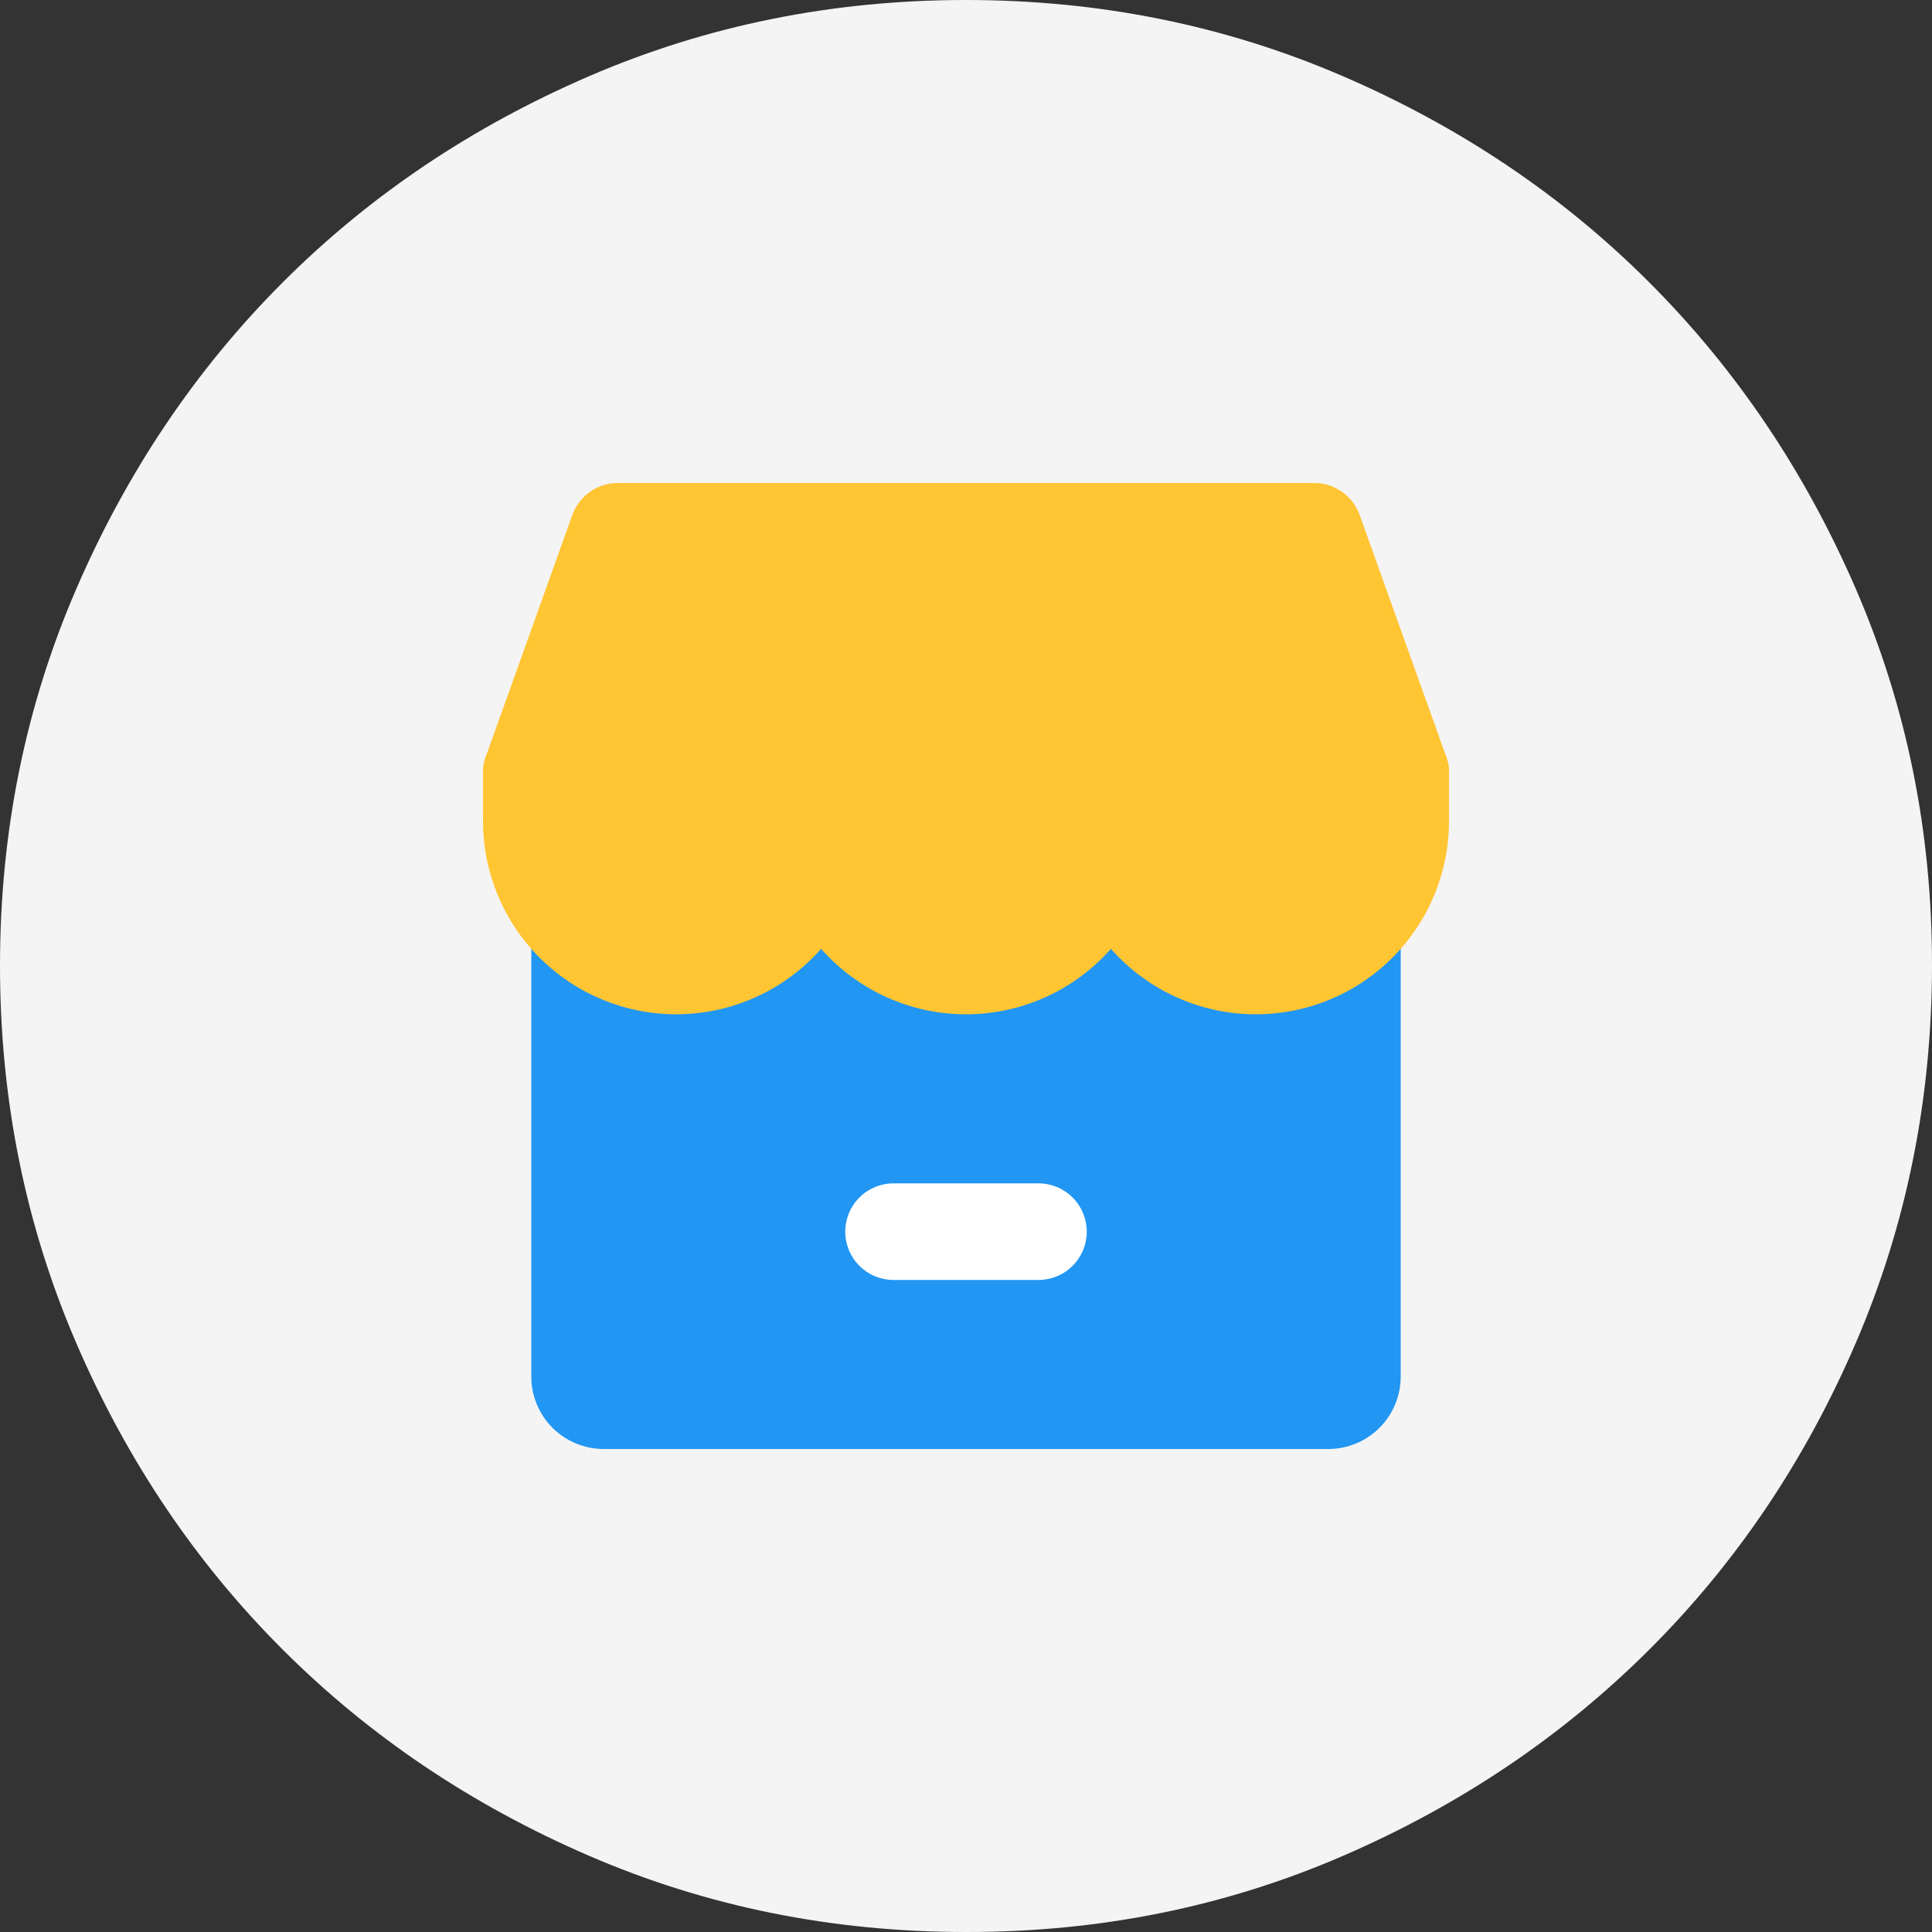
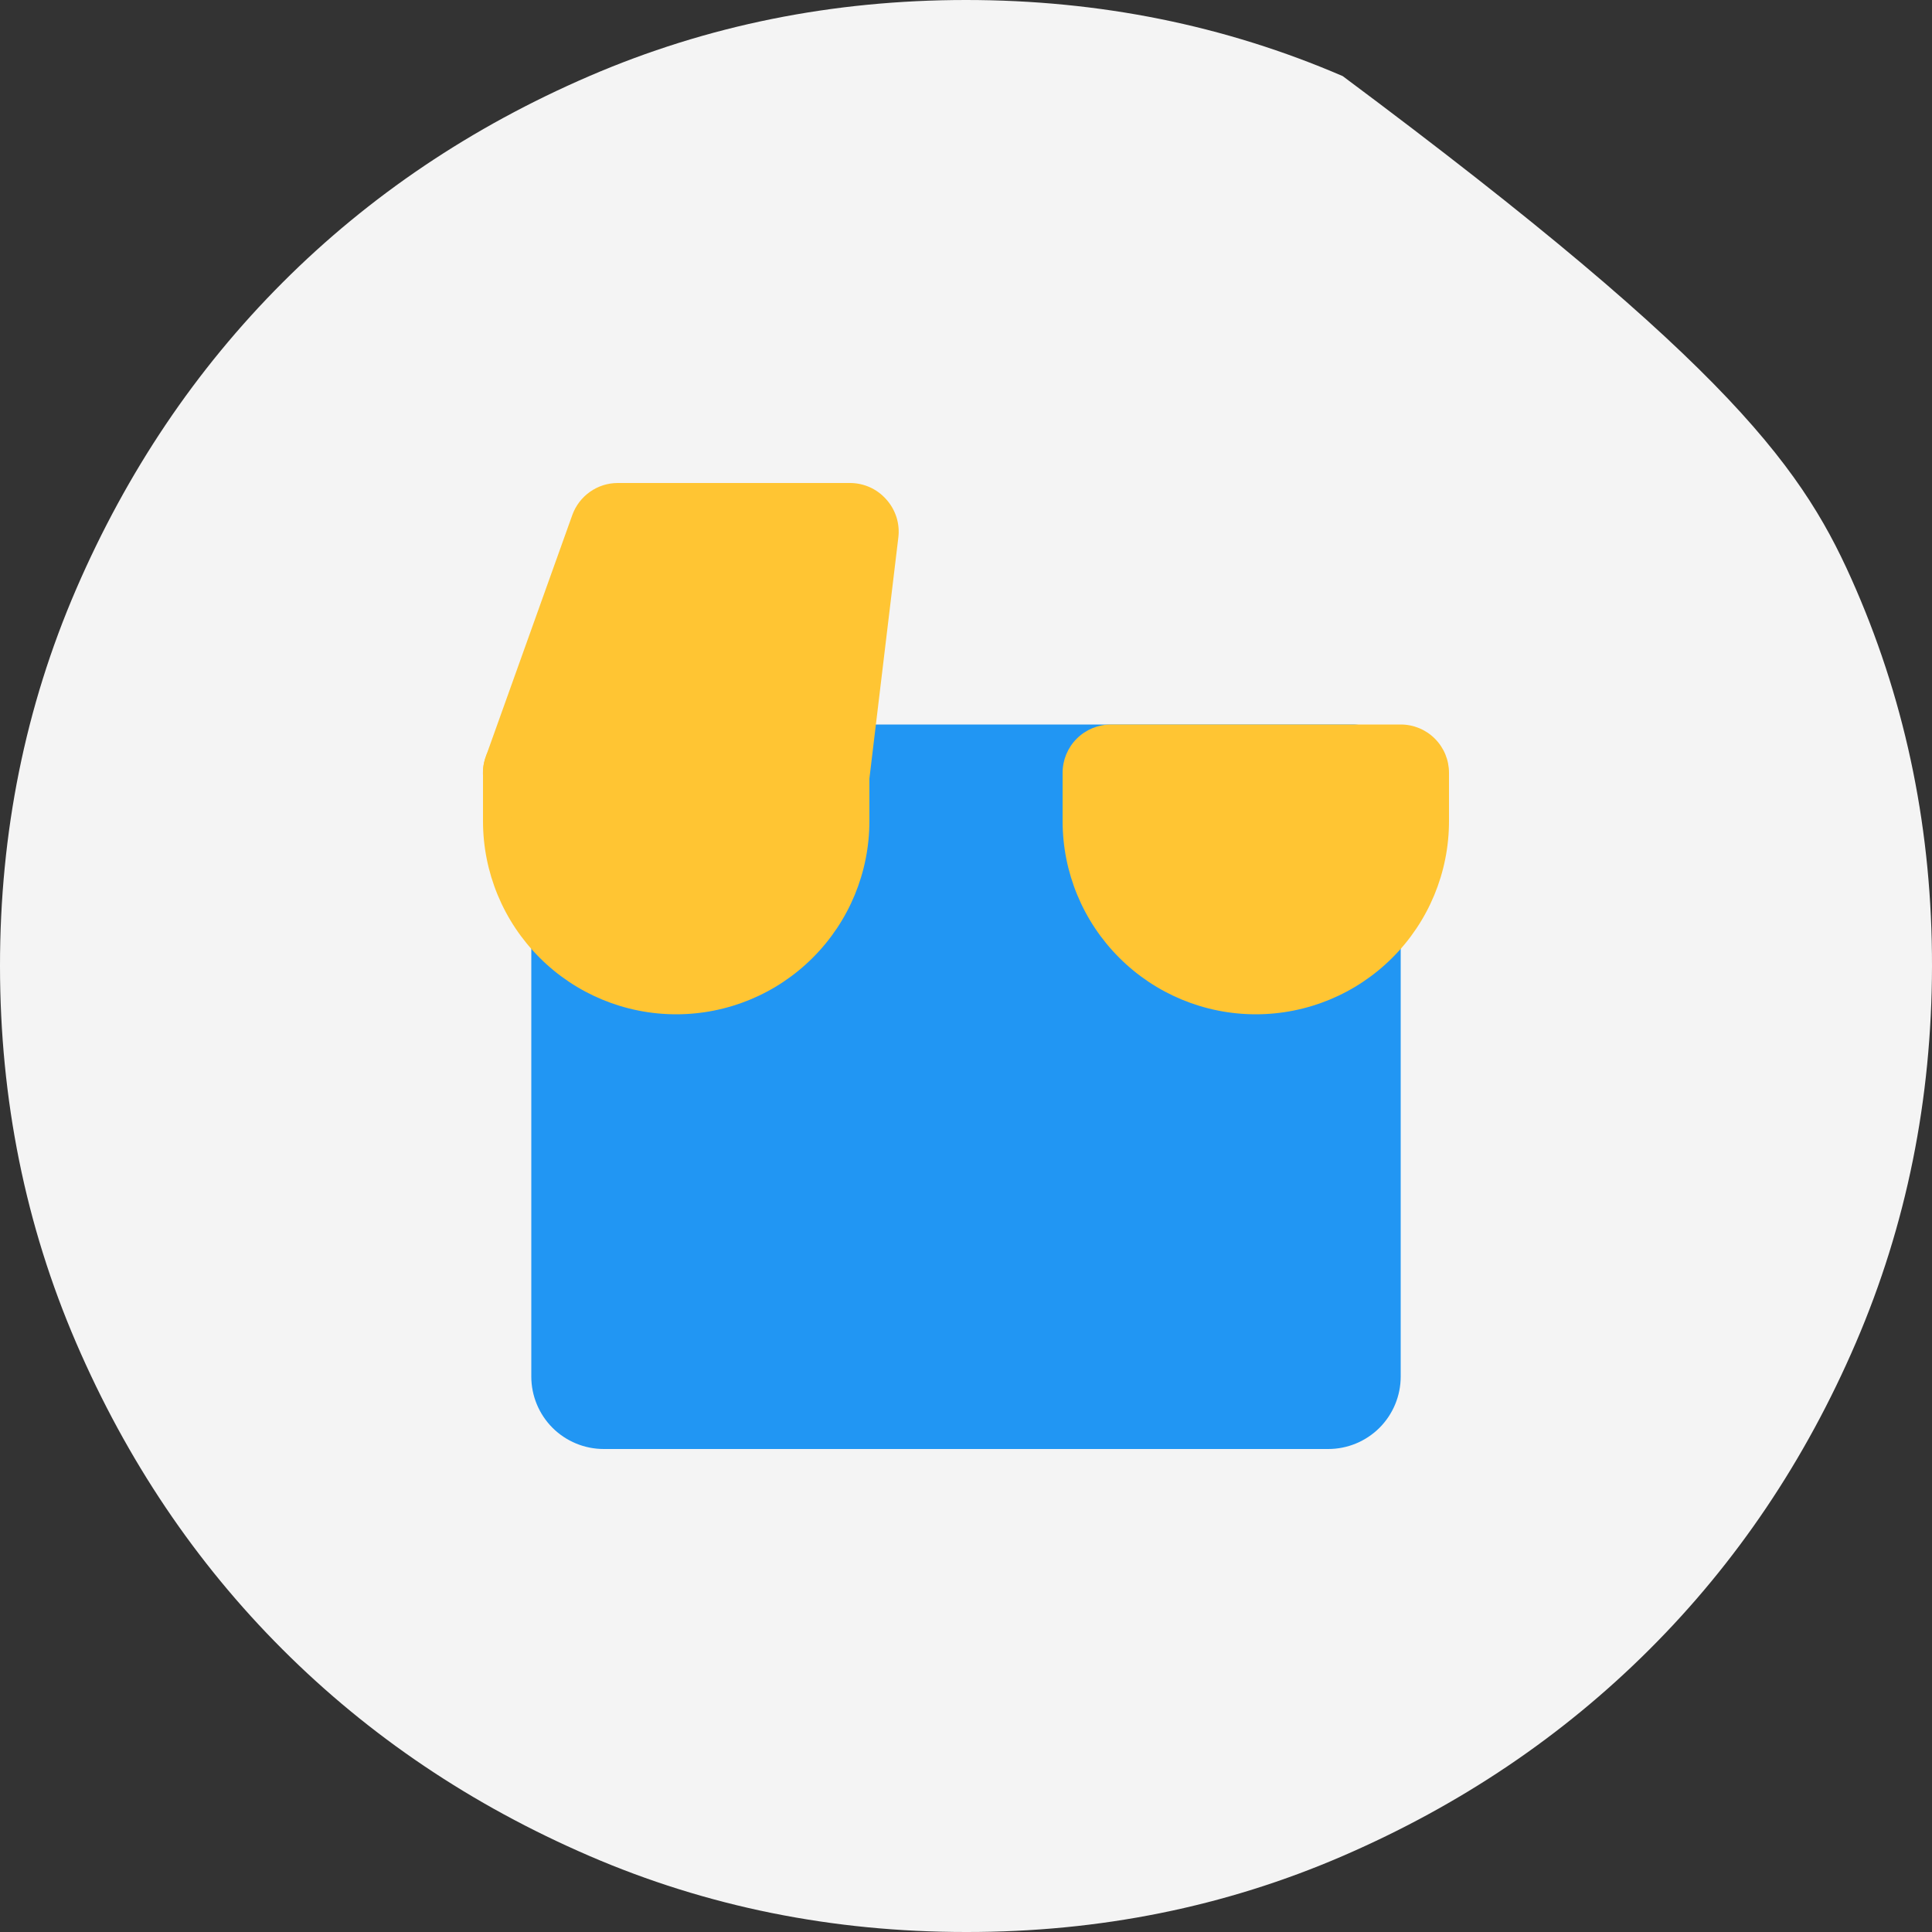
<svg xmlns="http://www.w3.org/2000/svg" width="40" height="40" viewBox="0 0 40 40" fill="none">
  <rect x="0" y="0" width="40" height="40" fill="#333333" stroke="none" />
-   <path d="M20 40C17.233 40 14.633 39.475 12.2 38.424C9.767 37.373 7.65 35.949 5.85 34.15C4.05 32.351 2.625 30.235 1.576 27.8C0.527 25.365 0.001 22.765 2.53164e-06 20C-0.001 17.235 0.524 14.635 1.576 12.2C2.628 9.765 4.053 7.649 5.85 5.85C7.647 4.051 9.764 2.627 12.2 1.576C14.636 0.525 17.236 0 20 0C22.764 0 25.364 0.525 27.8 1.576C30.236 2.627 32.353 4.051 34.15 5.85C35.947 7.649 37.373 9.765 38.426 12.2C39.479 14.635 40.004 17.235 40 20C39.996 22.765 39.471 25.365 38.424 27.8C37.377 30.235 35.953 32.351 34.15 34.15C32.347 35.949 30.231 37.374 27.8 38.426C25.369 39.478 22.769 40.003 20 40Z" fill="#F4F4F4" />
+   <path d="M20 40C17.233 40 14.633 39.475 12.2 38.424C9.767 37.373 7.65 35.949 5.85 34.15C4.05 32.351 2.625 30.235 1.576 27.8C0.527 25.365 0.001 22.765 2.53164e-06 20C-0.001 17.235 0.524 14.635 1.576 12.2C2.628 9.765 4.053 7.649 5.85 5.85C7.647 4.051 9.764 2.627 12.2 1.576C14.636 0.525 17.236 0 20 0C22.764 0 25.364 0.525 27.8 1.576C35.947 7.649 37.373 9.765 38.426 12.2C39.479 14.635 40.004 17.235 40 20C39.996 22.765 39.471 25.365 38.424 27.8C37.377 30.235 35.953 32.351 34.15 34.15C32.347 35.949 30.231 37.374 27.8 38.426C25.369 39.478 22.769 40.003 20 40Z" fill="#F4F4F4" />
  <path d="M28 15H12C11.735 15 11.48 15.105 11.293 15.293C11.105 15.48 11 15.735 11 16V28.5C11 28.898 11.158 29.279 11.439 29.561C11.721 29.842 12.102 30 12.5 30H27.5C27.898 30 28.279 29.842 28.561 29.561C28.842 29.279 29 28.898 29 28.5V16C29 15.735 28.895 15.48 28.707 15.293C28.52 15.105 28.265 15 28 15Z" fill="#2196F3" />
-   <path d="M23 15H17C16.735 15 16.48 15.105 16.293 15.293C16.105 15.48 16 15.735 16 16V17C16 18.061 16.421 19.078 17.172 19.828C17.922 20.579 18.939 21 20 21C21.061 21 22.078 20.579 22.828 19.828C23.579 19.078 24 18.061 24 17V16C24 15.735 23.895 15.48 23.707 15.293C23.52 15.105 23.265 15 23 15Z" fill="#FFC533" />
  <path d="M17 15H11C10.735 15 10.48 15.105 10.293 15.293C10.105 15.48 10 15.735 10 16V17C10 18.061 10.421 19.078 11.172 19.828C11.922 20.579 12.939 21 14 21C15.061 21 16.078 20.579 16.828 19.828C17.579 19.078 18 18.061 18 17V16C18 15.735 17.895 15.48 17.707 15.293C17.52 15.105 17.265 15 17 15Z" fill="#FFC533" />
  <path d="M29 15H23C22.735 15 22.48 15.105 22.293 15.293C22.105 15.48 22 15.735 22 16V17C22 18.061 22.421 19.078 23.172 19.828C23.922 20.579 24.939 21 26 21C27.061 21 28.078 20.579 28.828 19.828C29.579 19.078 30 18.061 30 17V16C30 15.735 29.895 15.48 29.707 15.293C29.52 15.105 29.265 15 29 15Z" fill="#FFC533" />
-   <path d="M23.4 10.88C23.371 10.636 23.252 10.412 23.068 10.249C22.884 10.087 22.646 9.998 22.4 10H17.6C17.354 9.998 17.117 10.087 16.932 10.249C16.748 10.412 16.63 10.636 16.6 10.88L16 15.88C15.983 16.02 15.995 16.161 16.037 16.296C16.078 16.43 16.148 16.554 16.24 16.66C16.335 16.768 16.452 16.854 16.583 16.913C16.714 16.972 16.856 17.001 17 17H23C23.142 17 23.282 16.969 23.412 16.911C23.541 16.852 23.656 16.767 23.75 16.66C23.845 16.555 23.916 16.431 23.959 16.297C24.002 16.162 24.016 16.02 24 15.88L23.4 10.88Z" fill="#FFC533" />
  <path d="M17.6 10H12.79C12.585 10 12.384 10.063 12.216 10.182C12.048 10.3 11.92 10.467 11.85 10.66L10.06 15.66C10.004 15.812 9.986 15.975 10.007 16.135C10.028 16.295 10.087 16.448 10.18 16.58C10.273 16.711 10.396 16.817 10.539 16.89C10.681 16.963 10.84 17.001 11 17H17C17.246 17.002 17.483 16.913 17.668 16.751C17.852 16.588 17.971 16.364 18 16.12L18.6 11.12C18.616 10.98 18.602 10.838 18.559 10.703C18.515 10.569 18.445 10.445 18.35 10.34C18.256 10.233 18.141 10.148 18.012 10.089C17.882 10.031 17.742 10 17.6 10Z" fill="#FFC533" />
-   <path d="M29.94 15.66L28.15 10.66C28.08 10.467 27.952 10.3 27.784 10.182C27.616 10.063 27.416 10 27.21 10H22.4C22.26 10.002 22.121 10.033 21.994 10.091C21.866 10.15 21.753 10.235 21.66 10.34C21.566 10.445 21.495 10.569 21.451 10.703C21.408 10.838 21.394 10.98 21.41 11.12L22.01 16.12C22.039 16.362 22.156 16.585 22.338 16.747C22.521 16.91 22.756 16.999 23 17H29C29.16 17.001 29.319 16.963 29.461 16.89C29.604 16.817 29.727 16.711 29.82 16.58C29.913 16.448 29.972 16.295 29.993 16.135C30.014 15.975 29.996 15.812 29.94 15.66Z" fill="#FFC533" />
-   <path d="M21.5 26.5H18.5C18.235 26.5 17.98 26.395 17.793 26.207C17.605 26.02 17.5 25.765 17.5 25.5C17.5 25.235 17.605 24.98 17.793 24.793C17.98 24.605 18.235 24.5 18.5 24.5H21.5C21.765 24.5 22.02 24.605 22.207 24.793C22.395 24.98 22.5 25.235 22.5 25.5C22.5 25.765 22.395 26.02 22.207 26.207C22.02 26.395 21.765 26.5 21.5 26.5Z" fill="white" />
</svg>